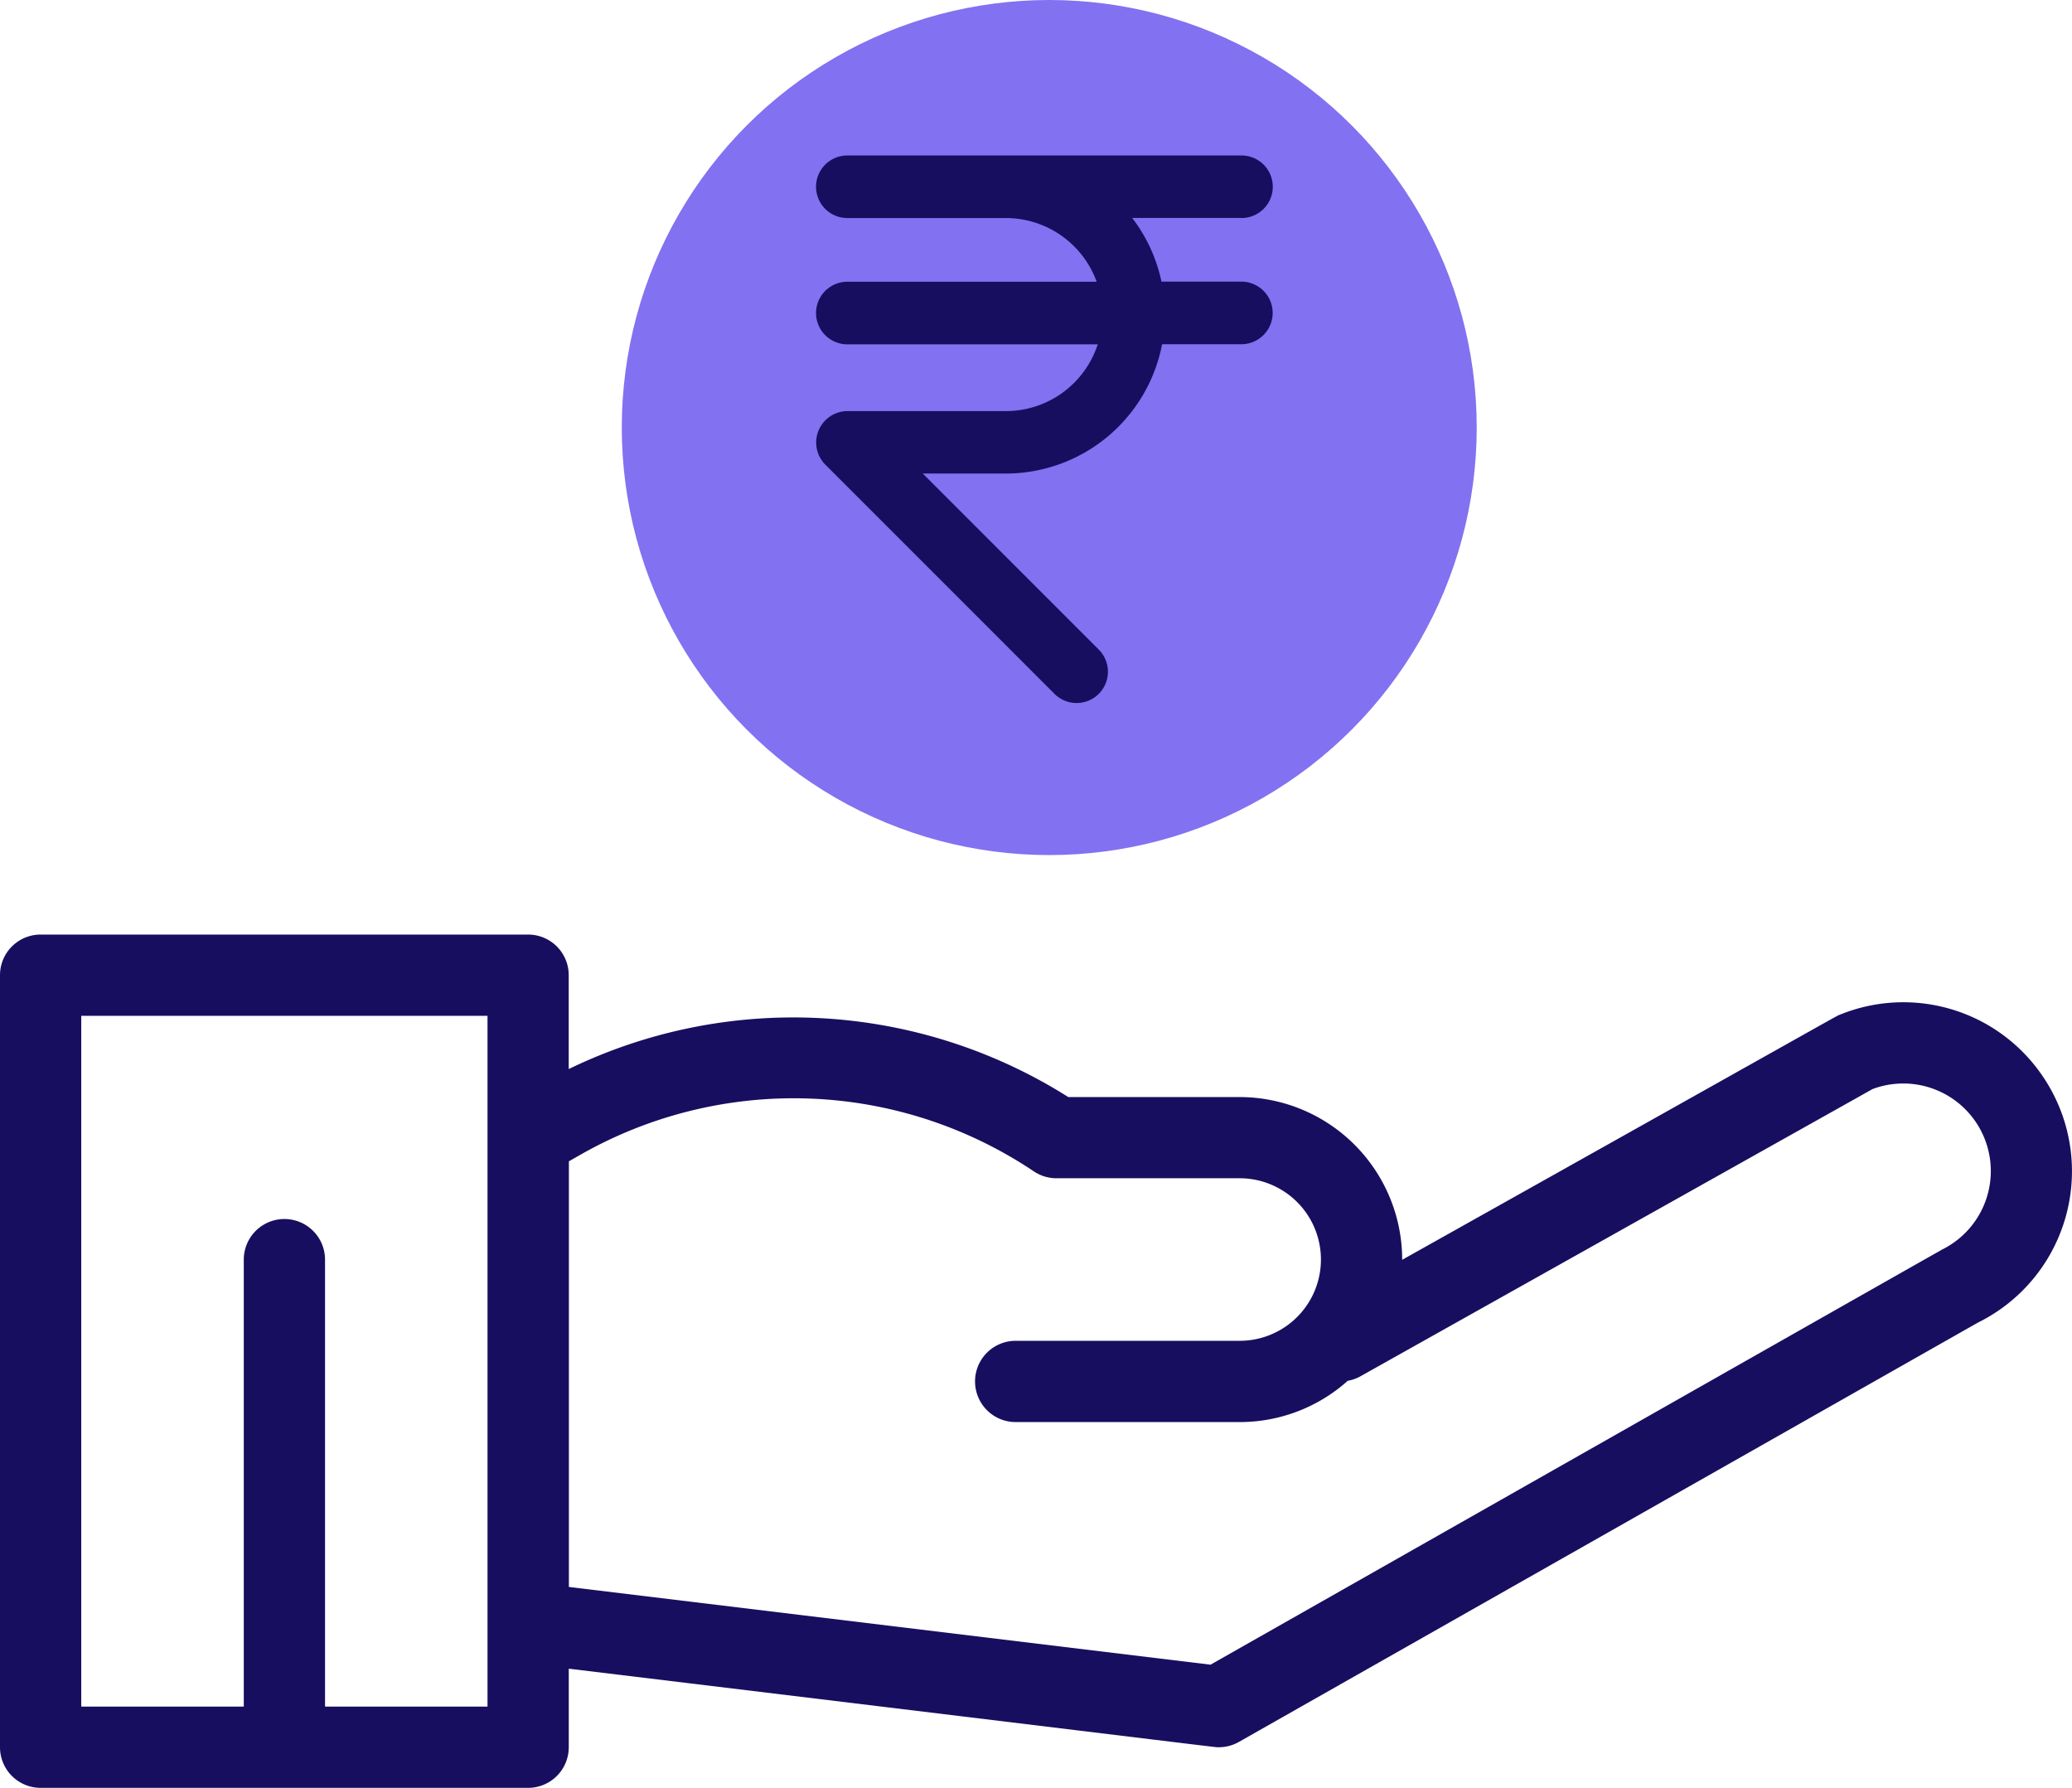
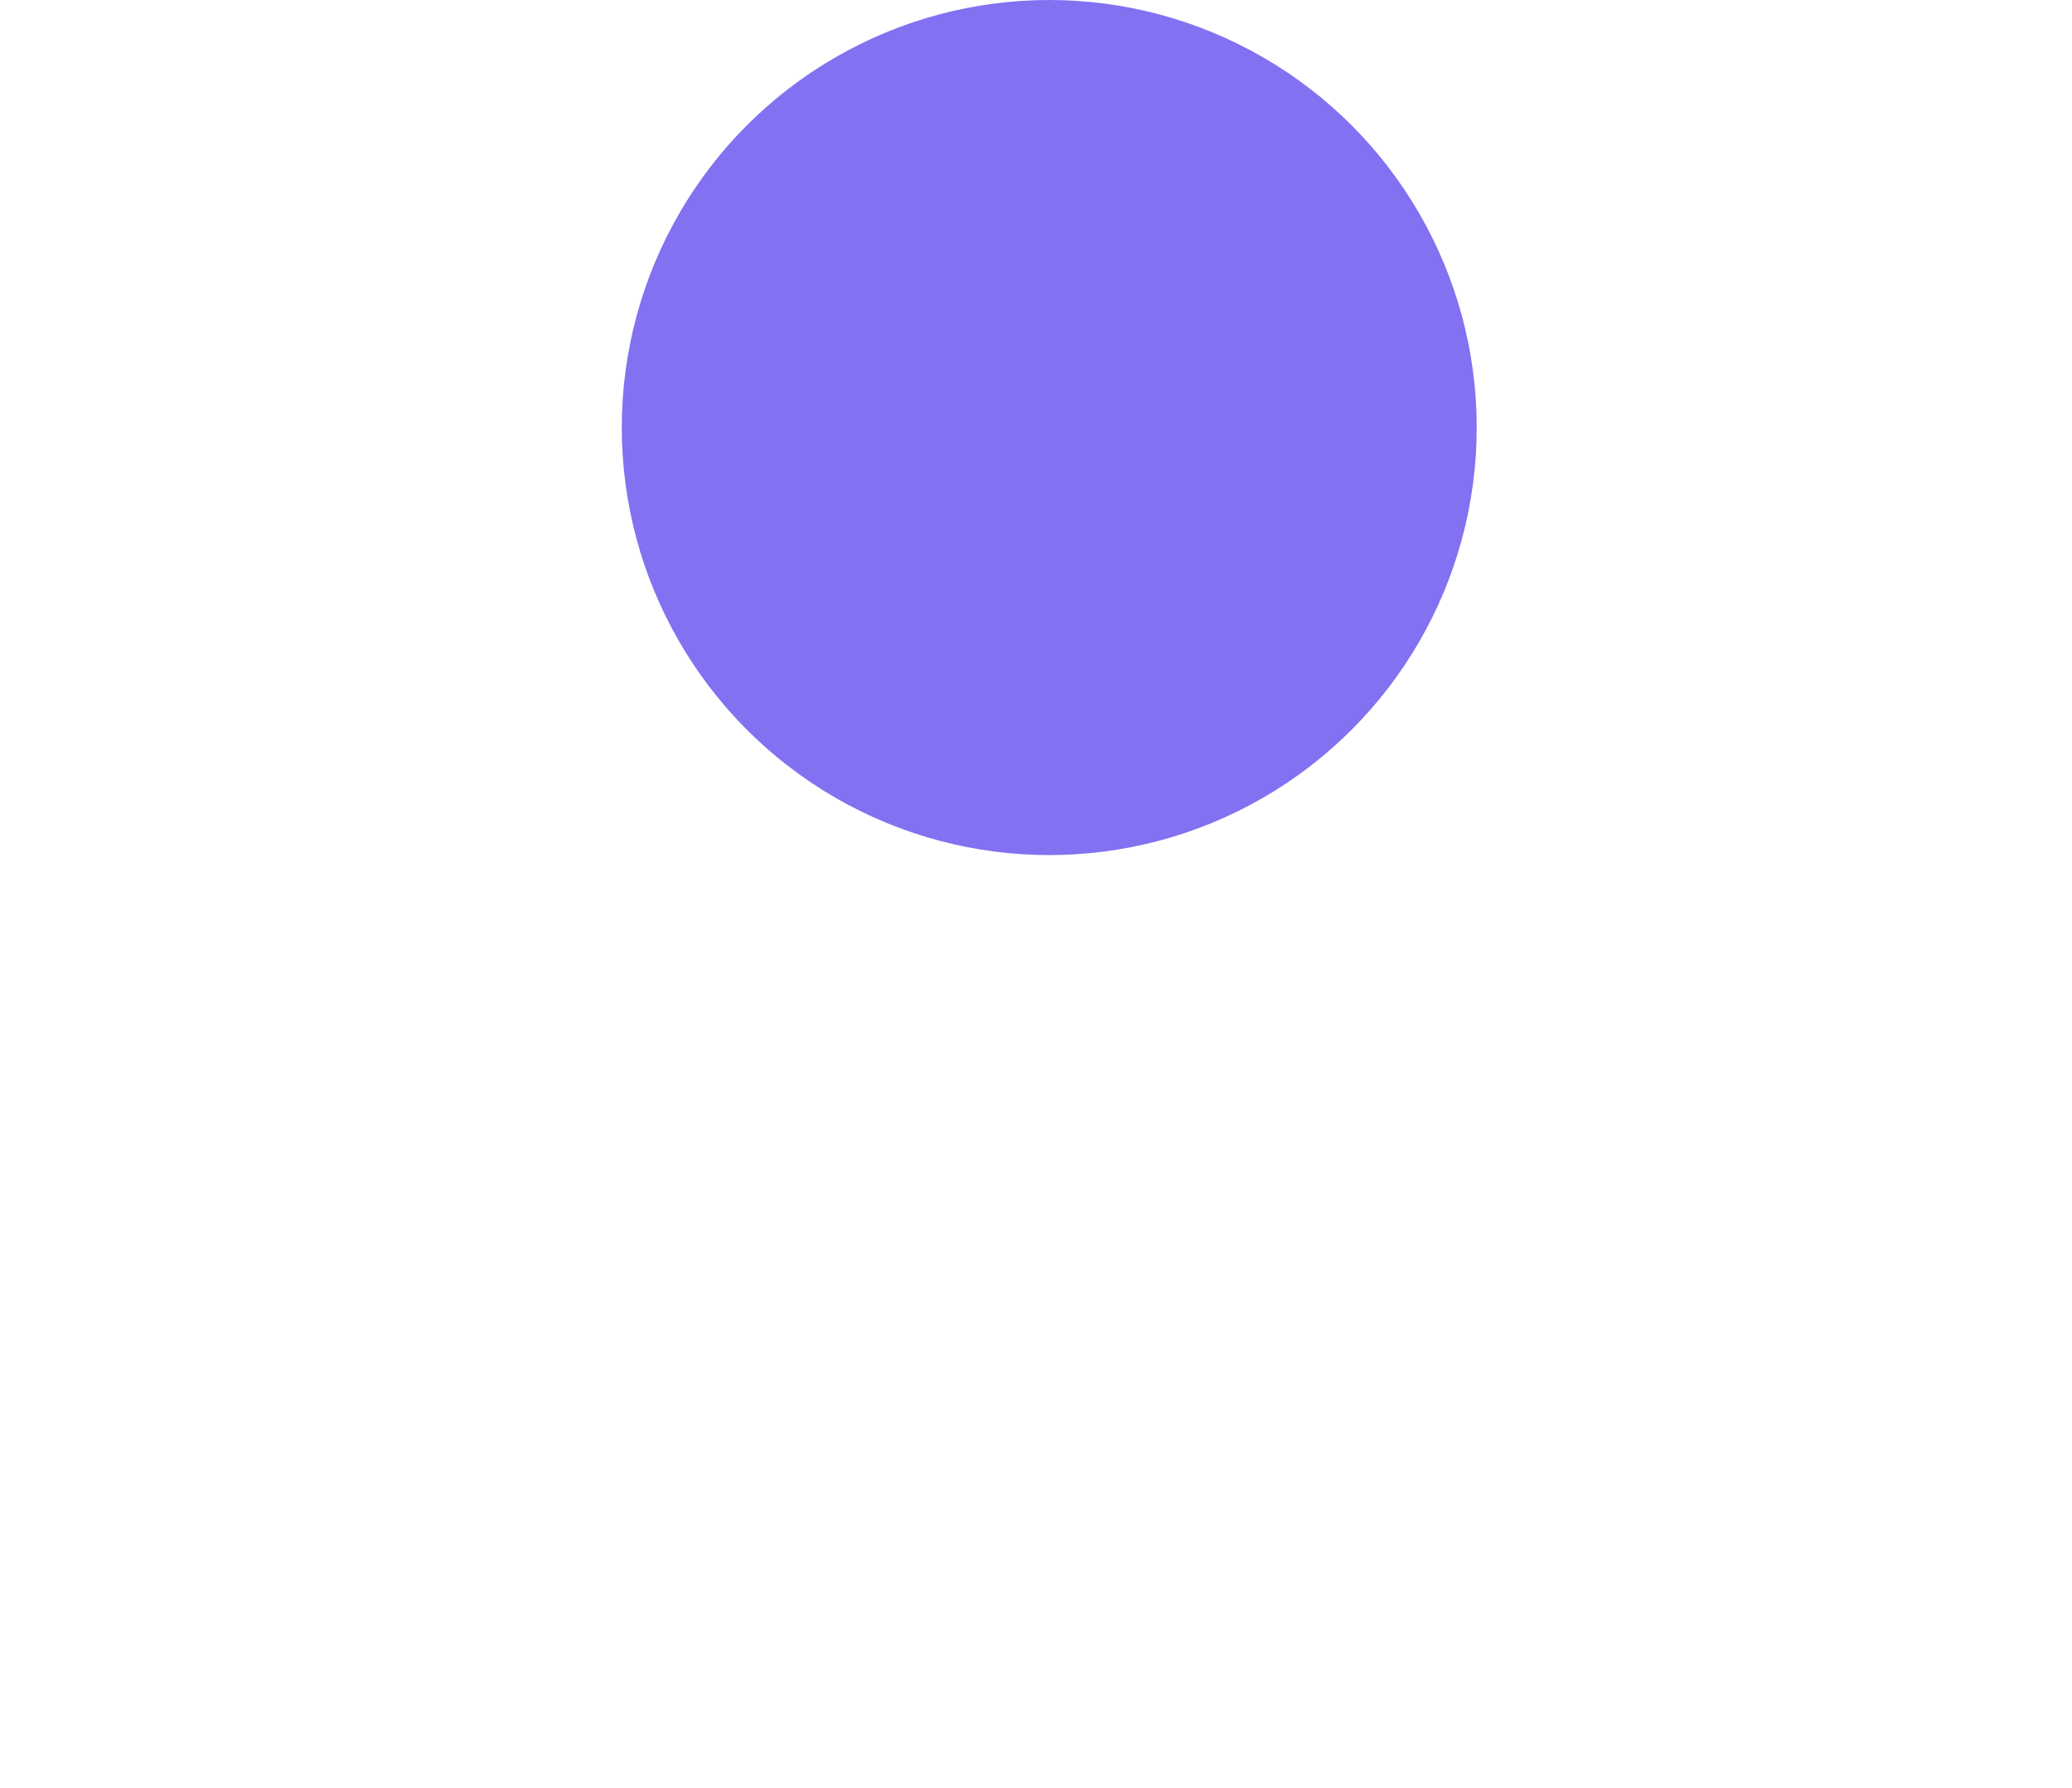
<svg xmlns="http://www.w3.org/2000/svg" width="53.318" height="46" viewBox="0 0 53.318 46">
  <g id="get-money" transform="translate(0 -34.999)">
    <g id="Group_6657" data-name="Group 6657" transform="translate(15.967 34.999)">
      <circle id="XMLID_508_" cx="11" cy="11" r="11" transform="translate(0.033 0)" fill="#8271f1" />
-       <path id="Path_20569" data-name="Path 20569" d="M193.974,180.946a.805.805,0,0,0,0-1.61H183.831a.805.805,0,0,0,0,1.61h4.081a2.488,2.488,0,0,1,2.335,1.639h-6.416a.805.805,0,0,0,0,1.61h6.444a2.488,2.488,0,0,1-2.363,1.718h-4.081a.808.808,0,0,0-.569,1.375l5.9,5.9a.805.805,0,0,0,1.139-1.139l-4.529-4.529h2.137a4.1,4.1,0,0,0,4.022-3.328h2.04a.805.805,0,0,0,0-1.61h-2.056a4.078,4.078,0,0,0-.754-1.639h2.81Z" transform="translate(-177.994 -175.336)" fill="#180e60" />
    </g>
    <g id="Group_6658" data-name="Group 6658" transform="translate(0 38.135)">
-       <path id="Path_20567" data-name="Path 20567" d="M52.517,268.577a4.329,4.329,0,0,0-5.168-1.517c-.118.047.629-.359-11.267,6.308a4.186,4.186,0,0,0-4.182-4.187h-4.41a13.243,13.243,0,0,0-12.855-.721v-2.416A1.045,1.045,0,0,0,13.591,265H1.045A1.045,1.045,0,0,0,0,266.045v19.864a1.045,1.045,0,0,0,1.045,1.045H13.591a1.046,1.046,0,0,0,1.045-1.045v-2.021c17.714,2.145,16.607,2.021,16.727,2.021a1.046,1.046,0,0,0,.516-.136l19.012-10.786a4.344,4.344,0,0,0,1.626-6.41ZM12.545,284.864H8.364v-11.5a1.045,1.045,0,1,0-2.091,0v11.5H2.091V267.091H12.545Zm37.405-11.744c-.049.023-6.143,3.483-18.8,10.665l-16.511-2V270.834l.246-.14a11.092,11.092,0,0,1,11.72.4,1.046,1.046,0,0,0,.58.176H31.9a2.091,2.091,0,0,1,0,4.182H26.136a1.045,1.045,0,0,0,0,2.091H31.9a4.165,4.165,0,0,0,2.781-1.062,1.039,1.039,0,0,0,.329-.117l13.176-7.389a2.253,2.253,0,0,1,1.763,4.142Z" transform="translate(0 -244.091)" fill="#180e60" />
-     </g>
+       </g>
  </g>
</svg>